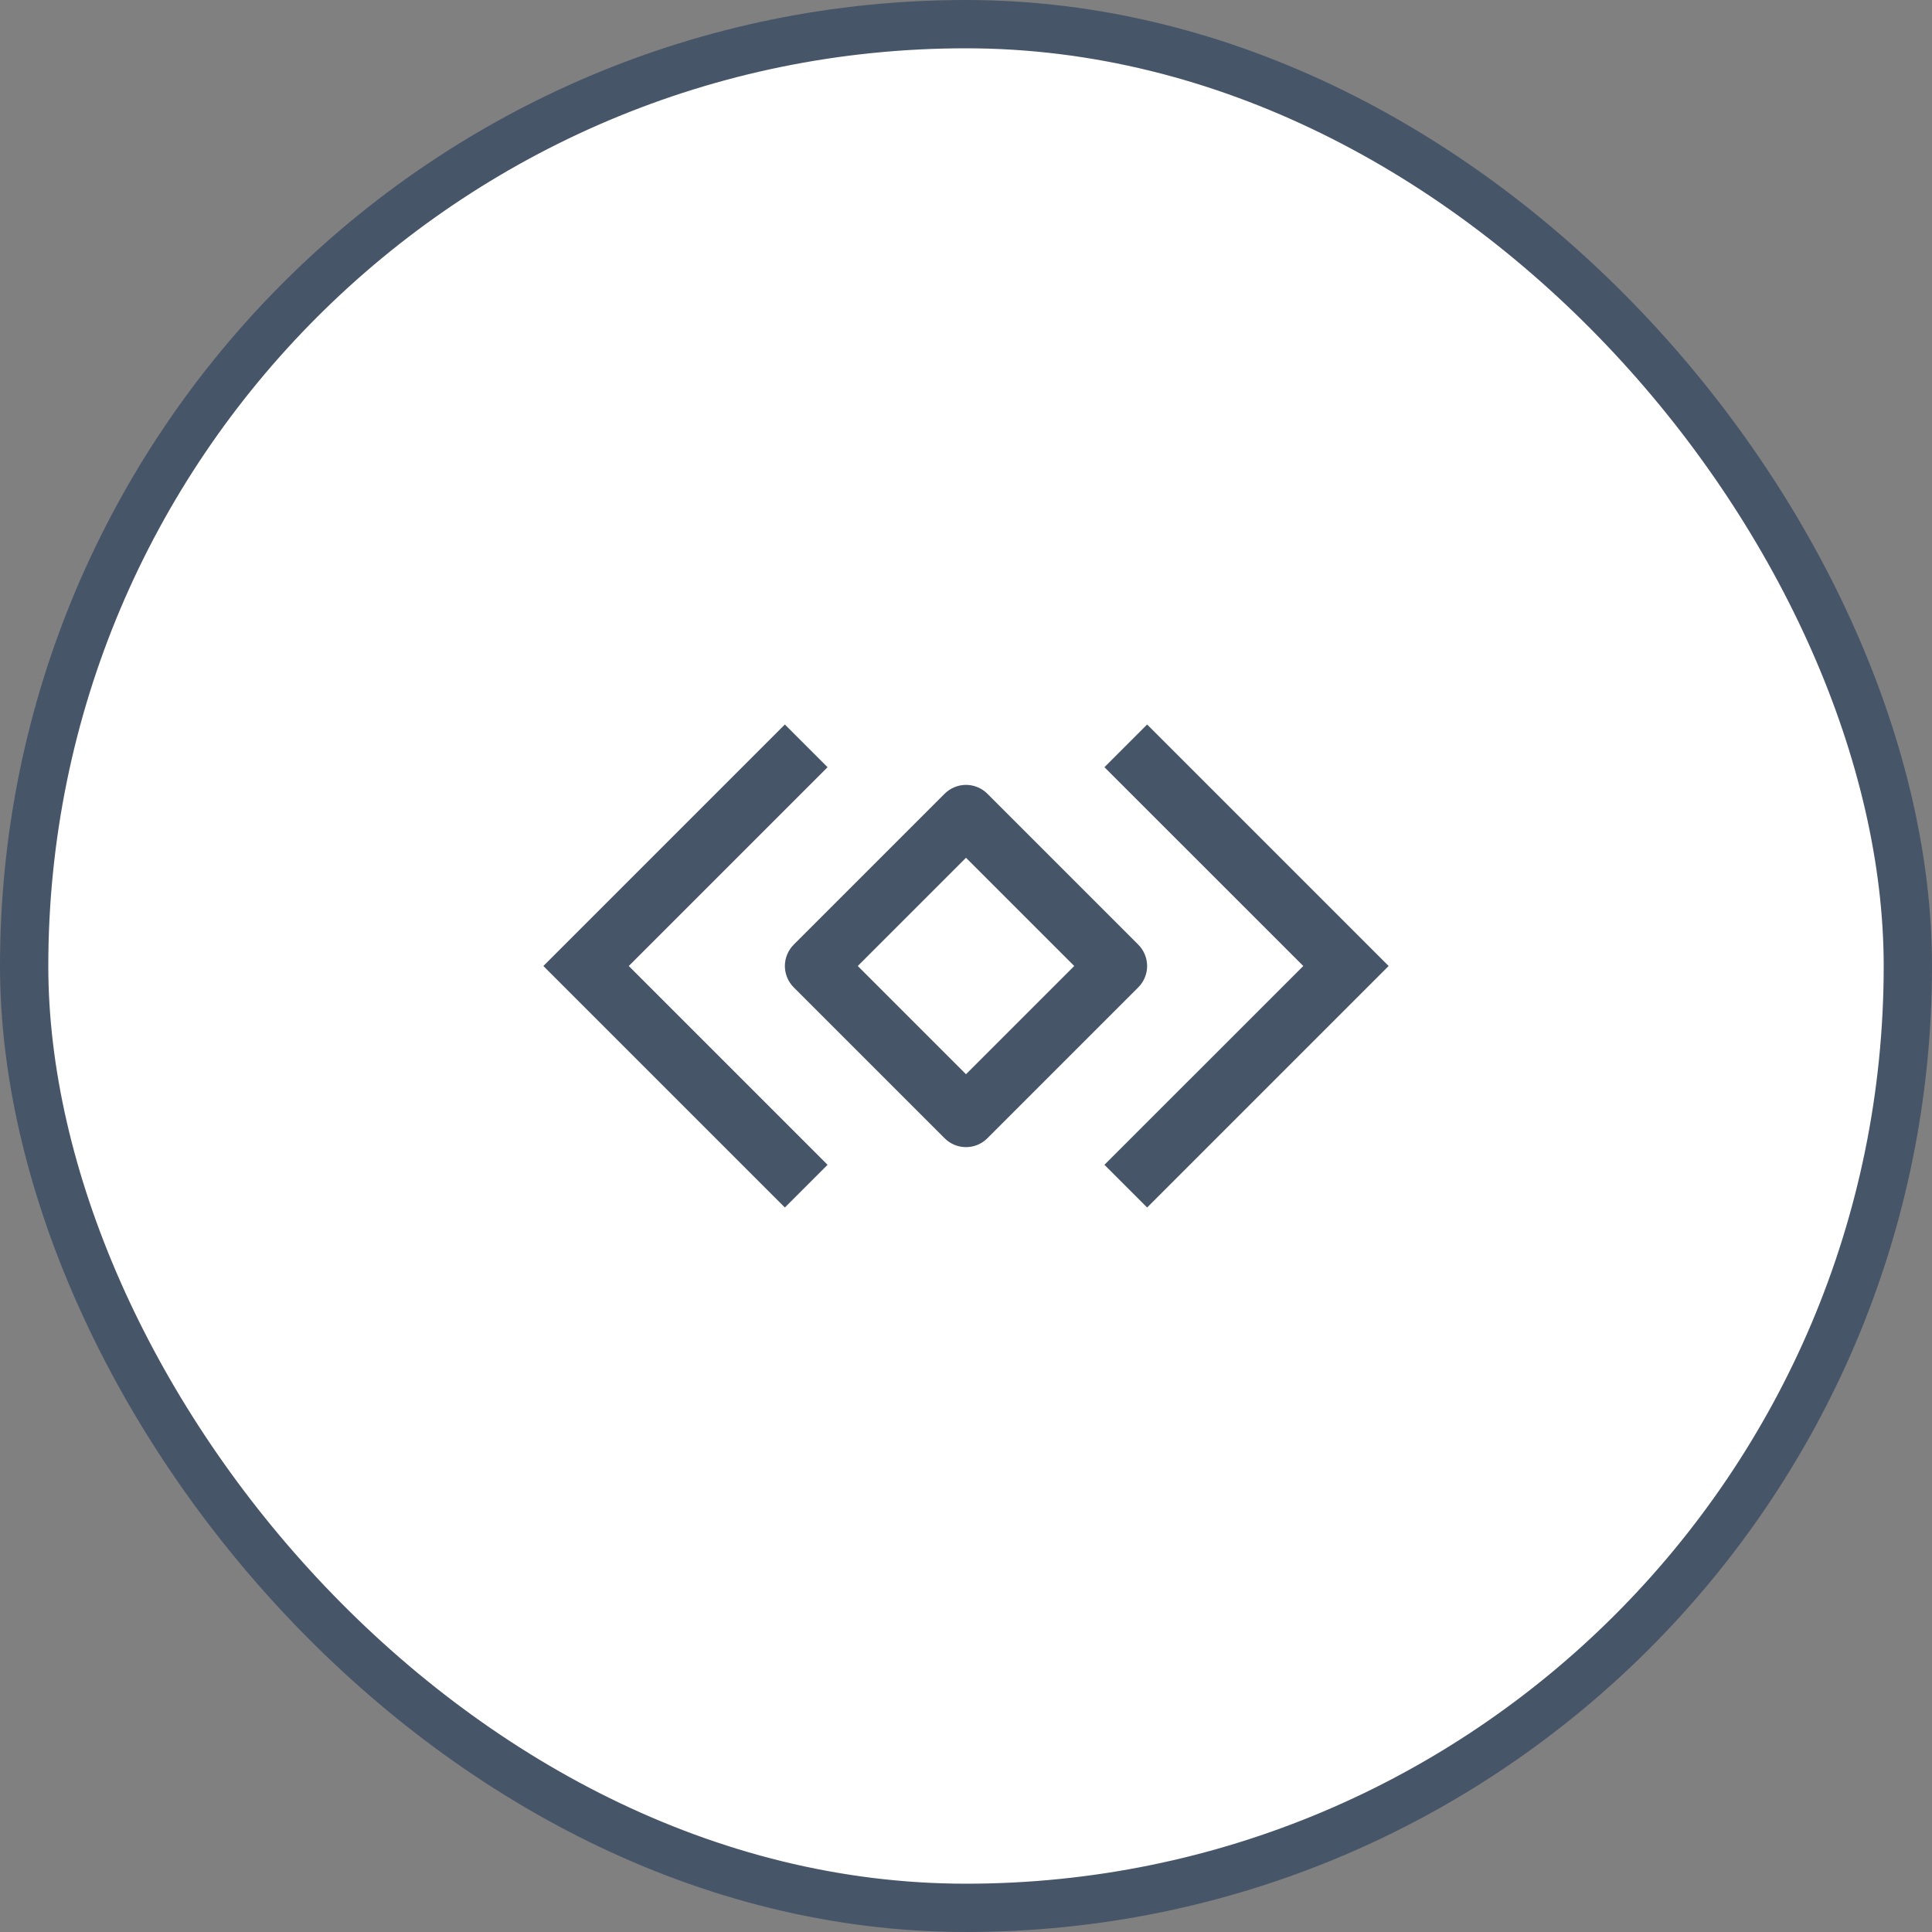
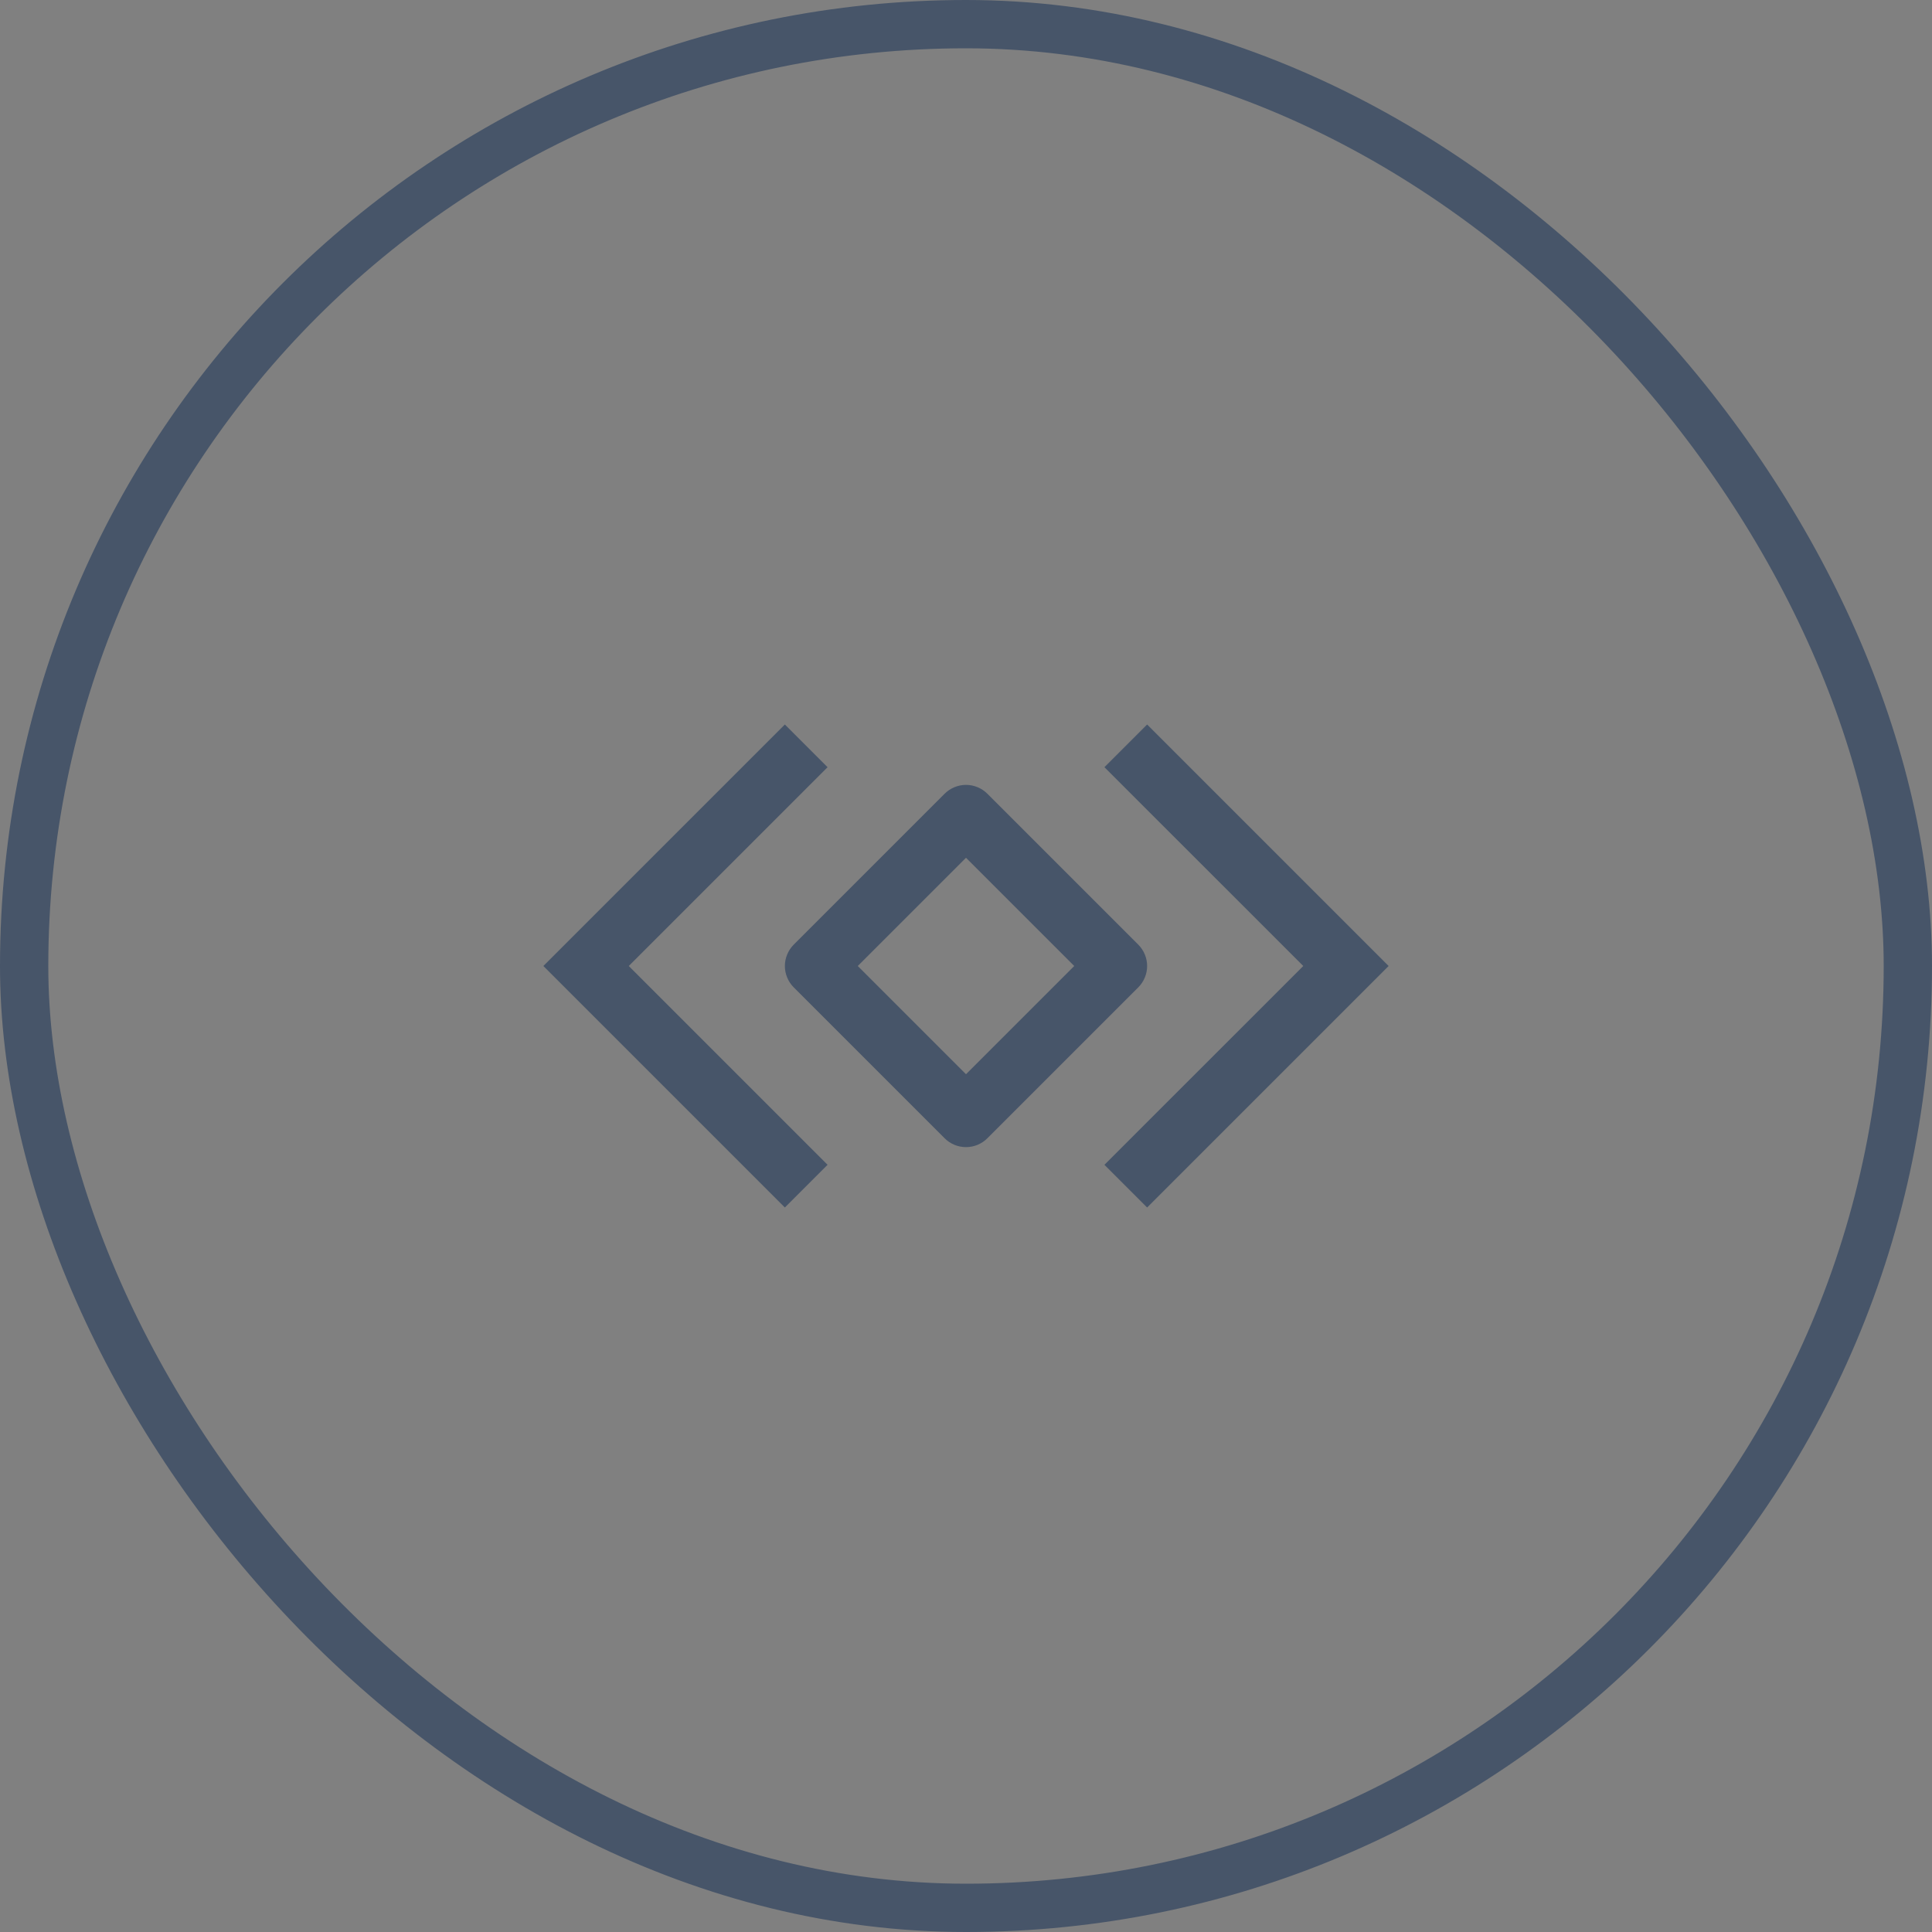
<svg xmlns="http://www.w3.org/2000/svg" width="40" height="40" viewBox="0 0 40 40" fill="none">
  <rect x="0" y="0" width="40" height="40" fill="#808080" stroke="none" />
-   <rect x="0.5" y="0.5" width="39" height="39" rx="19.5" fill="white" />
  <path fill-rule="evenodd" clip-rule="evenodd" d="M16.25 15L11.25 20L16.25 25L17.134 24.116L13.018 20L17.134 15.884L16.25 15ZM28.75 20L23.75 25L22.866 24.116L26.983 20L22.866 15.884L23.75 15L28.75 20ZM20 23.75C19.918 23.75 19.837 23.734 19.761 23.703C19.685 23.671 19.616 23.625 19.558 23.567L16.433 20.442C16.375 20.384 16.329 20.315 16.298 20.239C16.266 20.163 16.25 20.082 16.25 20C16.25 19.918 16.266 19.837 16.298 19.761C16.329 19.685 16.375 19.616 16.433 19.558L19.558 16.433C19.616 16.375 19.685 16.329 19.761 16.298C19.837 16.266 19.918 16.25 20 16.25C20.082 16.25 20.163 16.266 20.239 16.298C20.315 16.329 20.384 16.375 20.442 16.433L23.567 19.558C23.625 19.616 23.671 19.685 23.702 19.761C23.734 19.837 23.75 19.918 23.75 20C23.75 20.082 23.734 20.163 23.702 20.239C23.671 20.315 23.625 20.384 23.567 20.442L20.442 23.567C20.384 23.625 20.315 23.671 20.239 23.703C20.163 23.734 20.082 23.75 20 23.75ZM17.759 20L20 22.241L22.241 20L20 17.759L17.759 20Z" fill="#475569" />
  <rect x="0.5" y="0.5" width="39" height="39" rx="19.5" stroke="#475569" />
</svg>